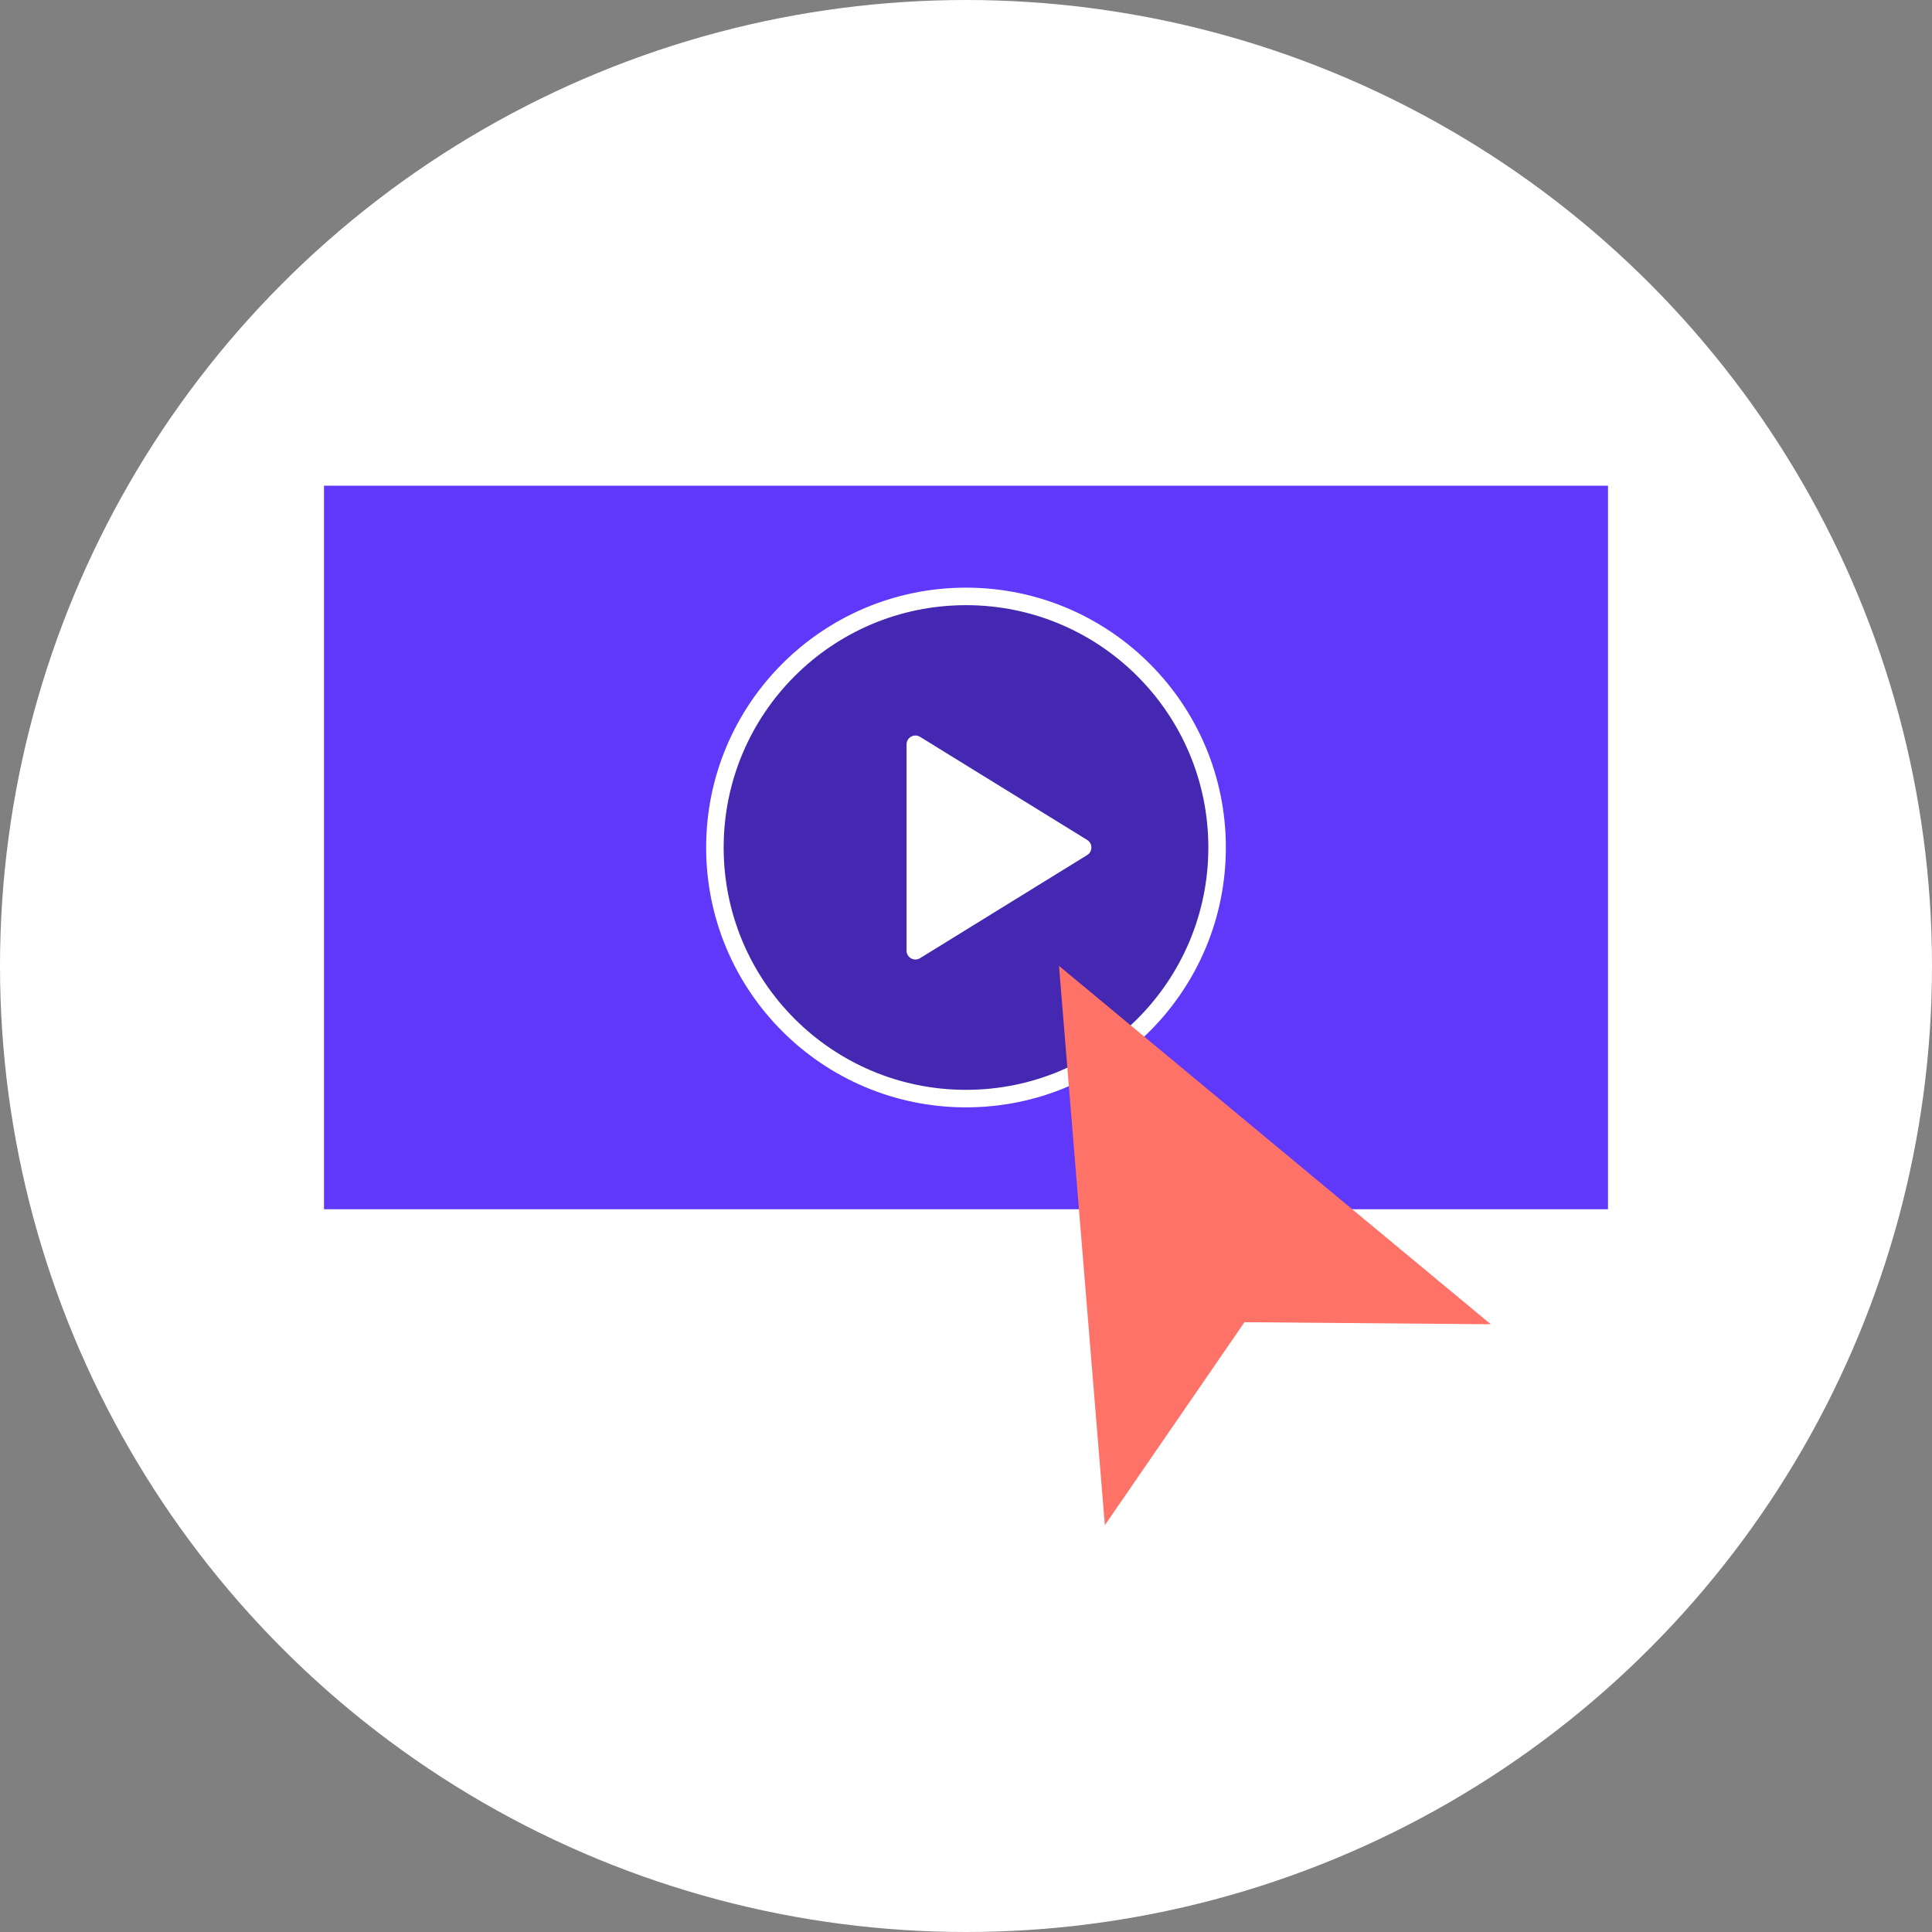
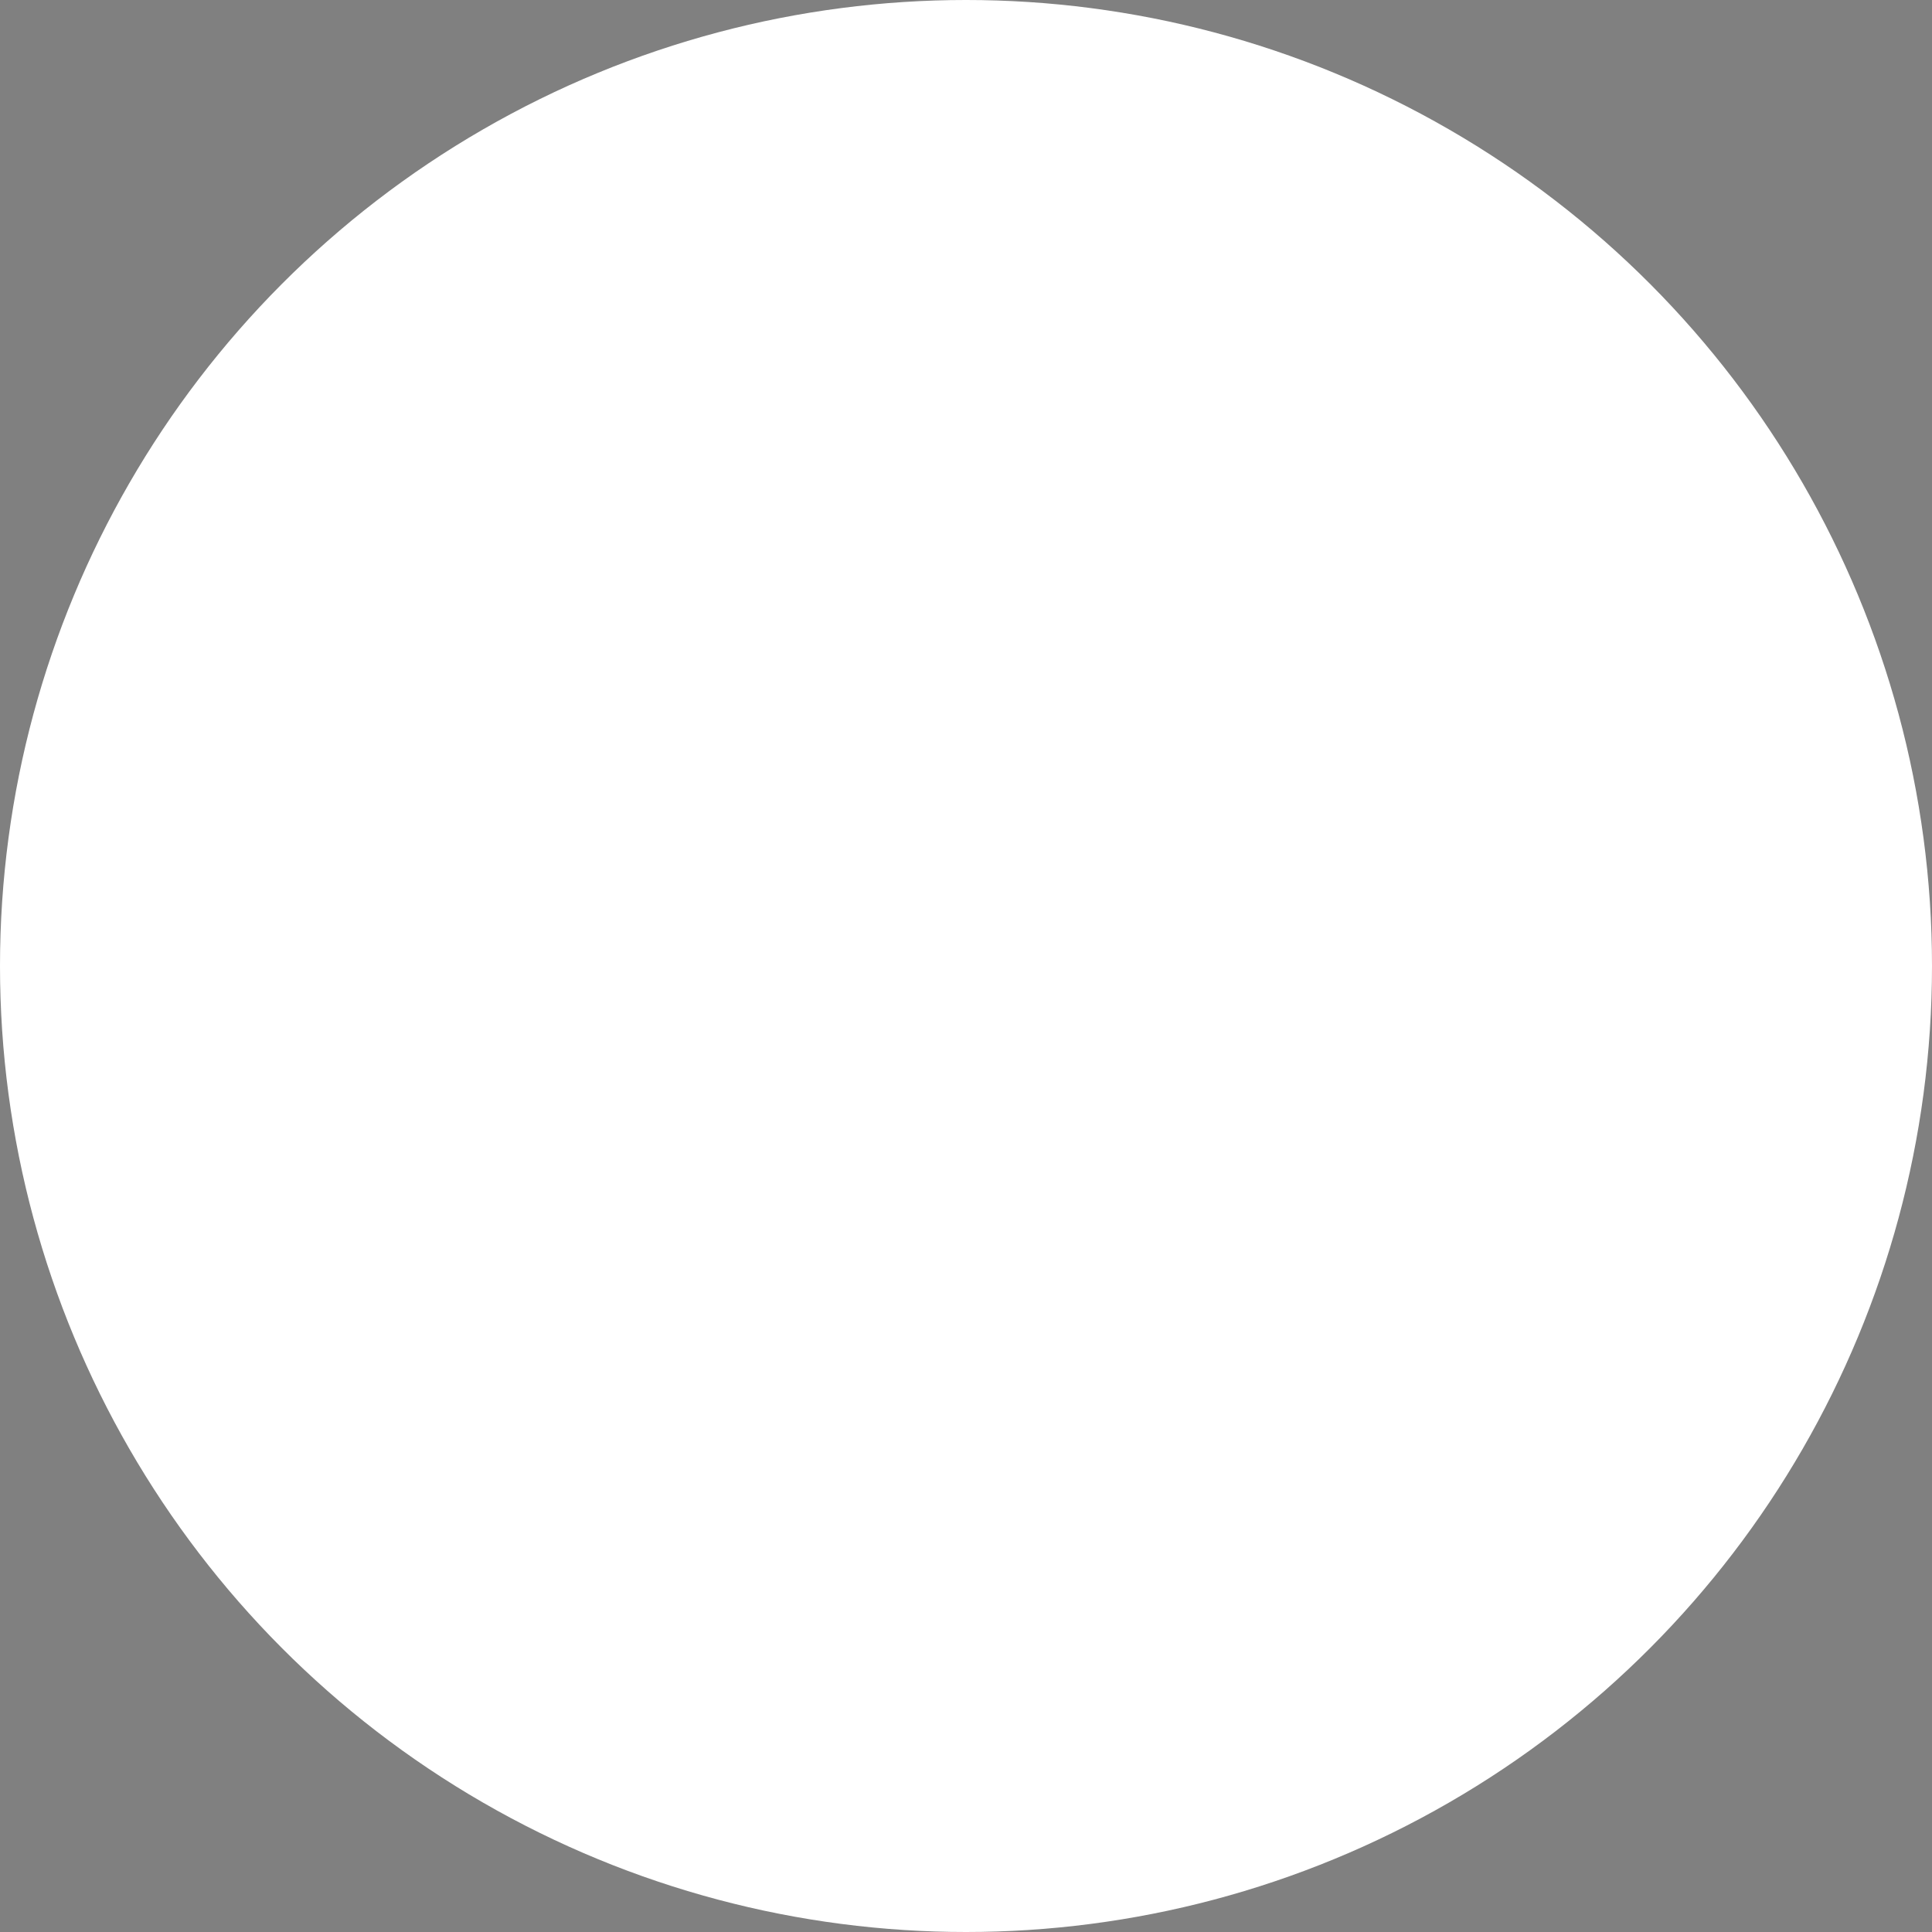
<svg xmlns="http://www.w3.org/2000/svg" id="Ebene_1" viewBox="0 0 300 300">
  <rect x="0" y="0" width="300" height="300" fill="#808080" stroke="none" />
  <defs>
    <style>.cls-1{fill:#5f38fa;}.cls-2{fill:#ff7268;}.cls-3{fill:none;stroke:#fff;stroke-miterlimit:10;stroke-width:2.72px;}.cls-4{fill:#fff;}.cls-5{fill:#4428b2;}</style>
  </defs>
  <circle class="cls-4" cx="150" cy="150" r="150" />
-   <rect class="cls-1" x="50.31" y="75.42" width="199.38" height="112.35" />
-   <circle class="cls-5" cx="150" cy="131.6" r="38.99" />
-   <path class="cls-4" d="M140.77,115.58v32.03c0,1.08,1.18,1.74,2.1,1.17l25.95-16.01c.87-.54.87-1.8,0-2.34l-25.95-16.01c-.92-.57-2.1.09-2.1,1.17Z" />
-   <circle class="cls-3" cx="150" cy="131.6" r="38.99" />
-   <polygon class="cls-2" points="171.56 236.83 193.24 205.31 231.49 205.63 164.44 149.98 171.56 236.83" />
</svg>